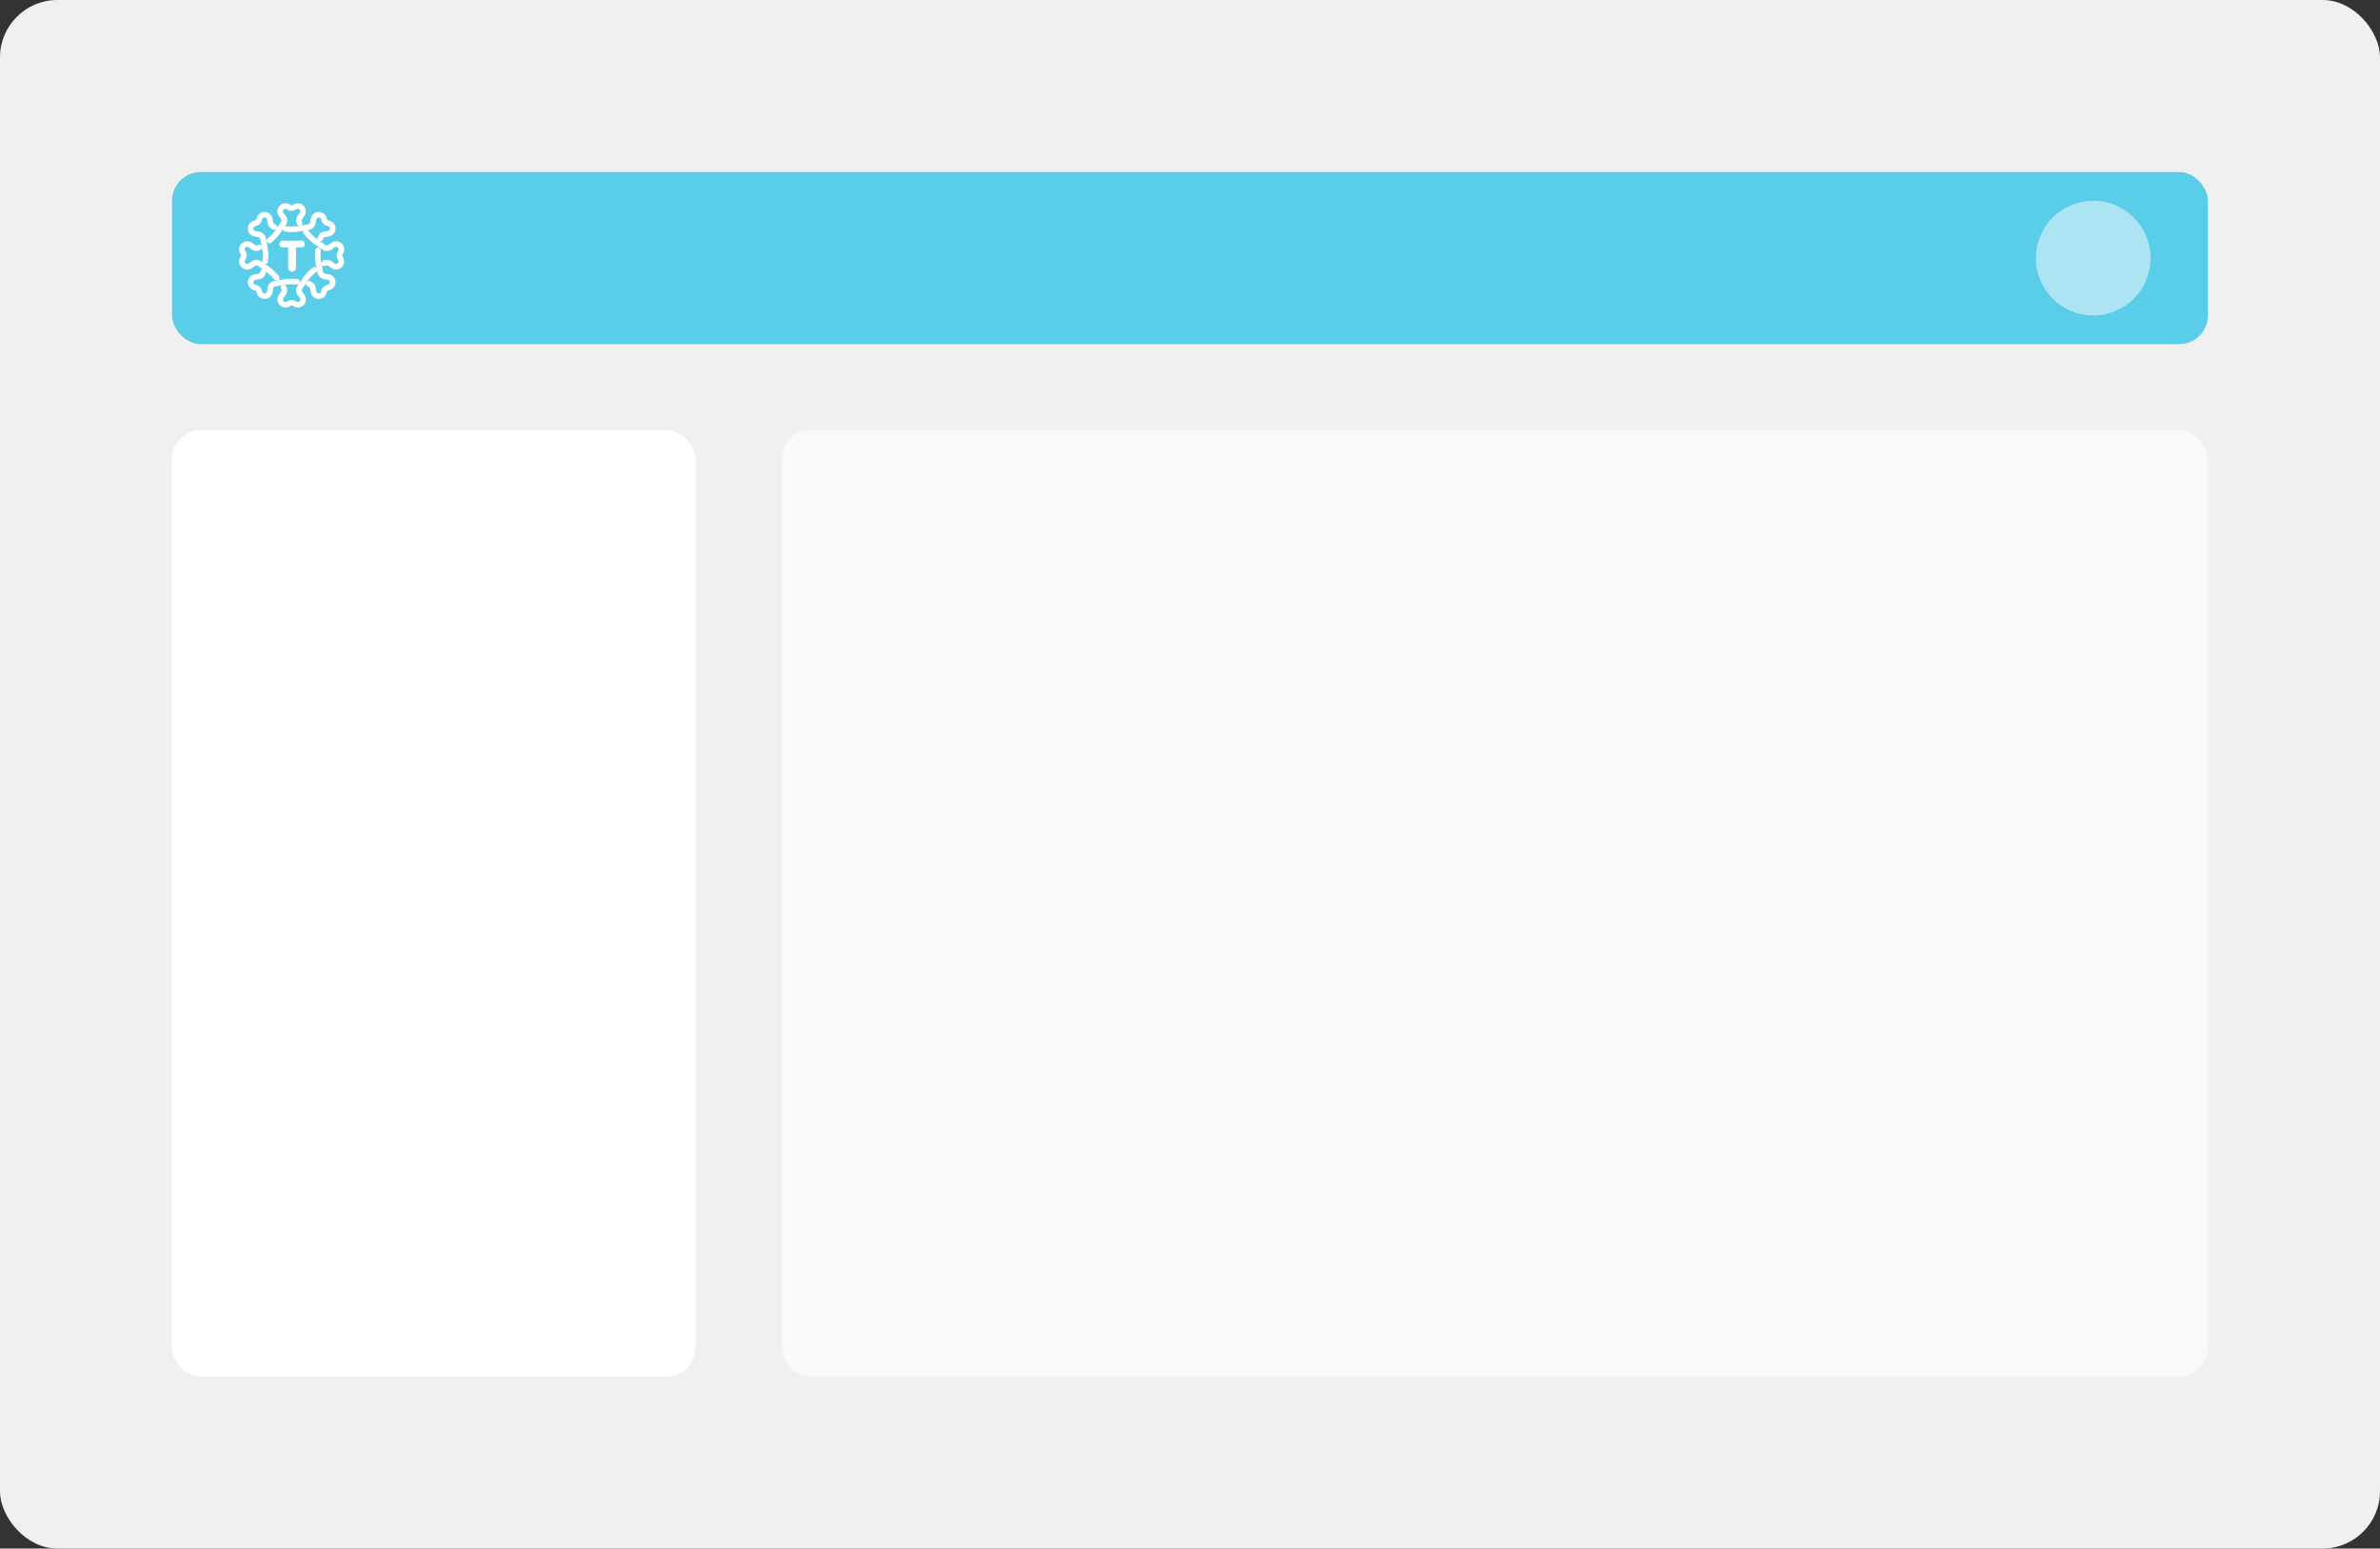
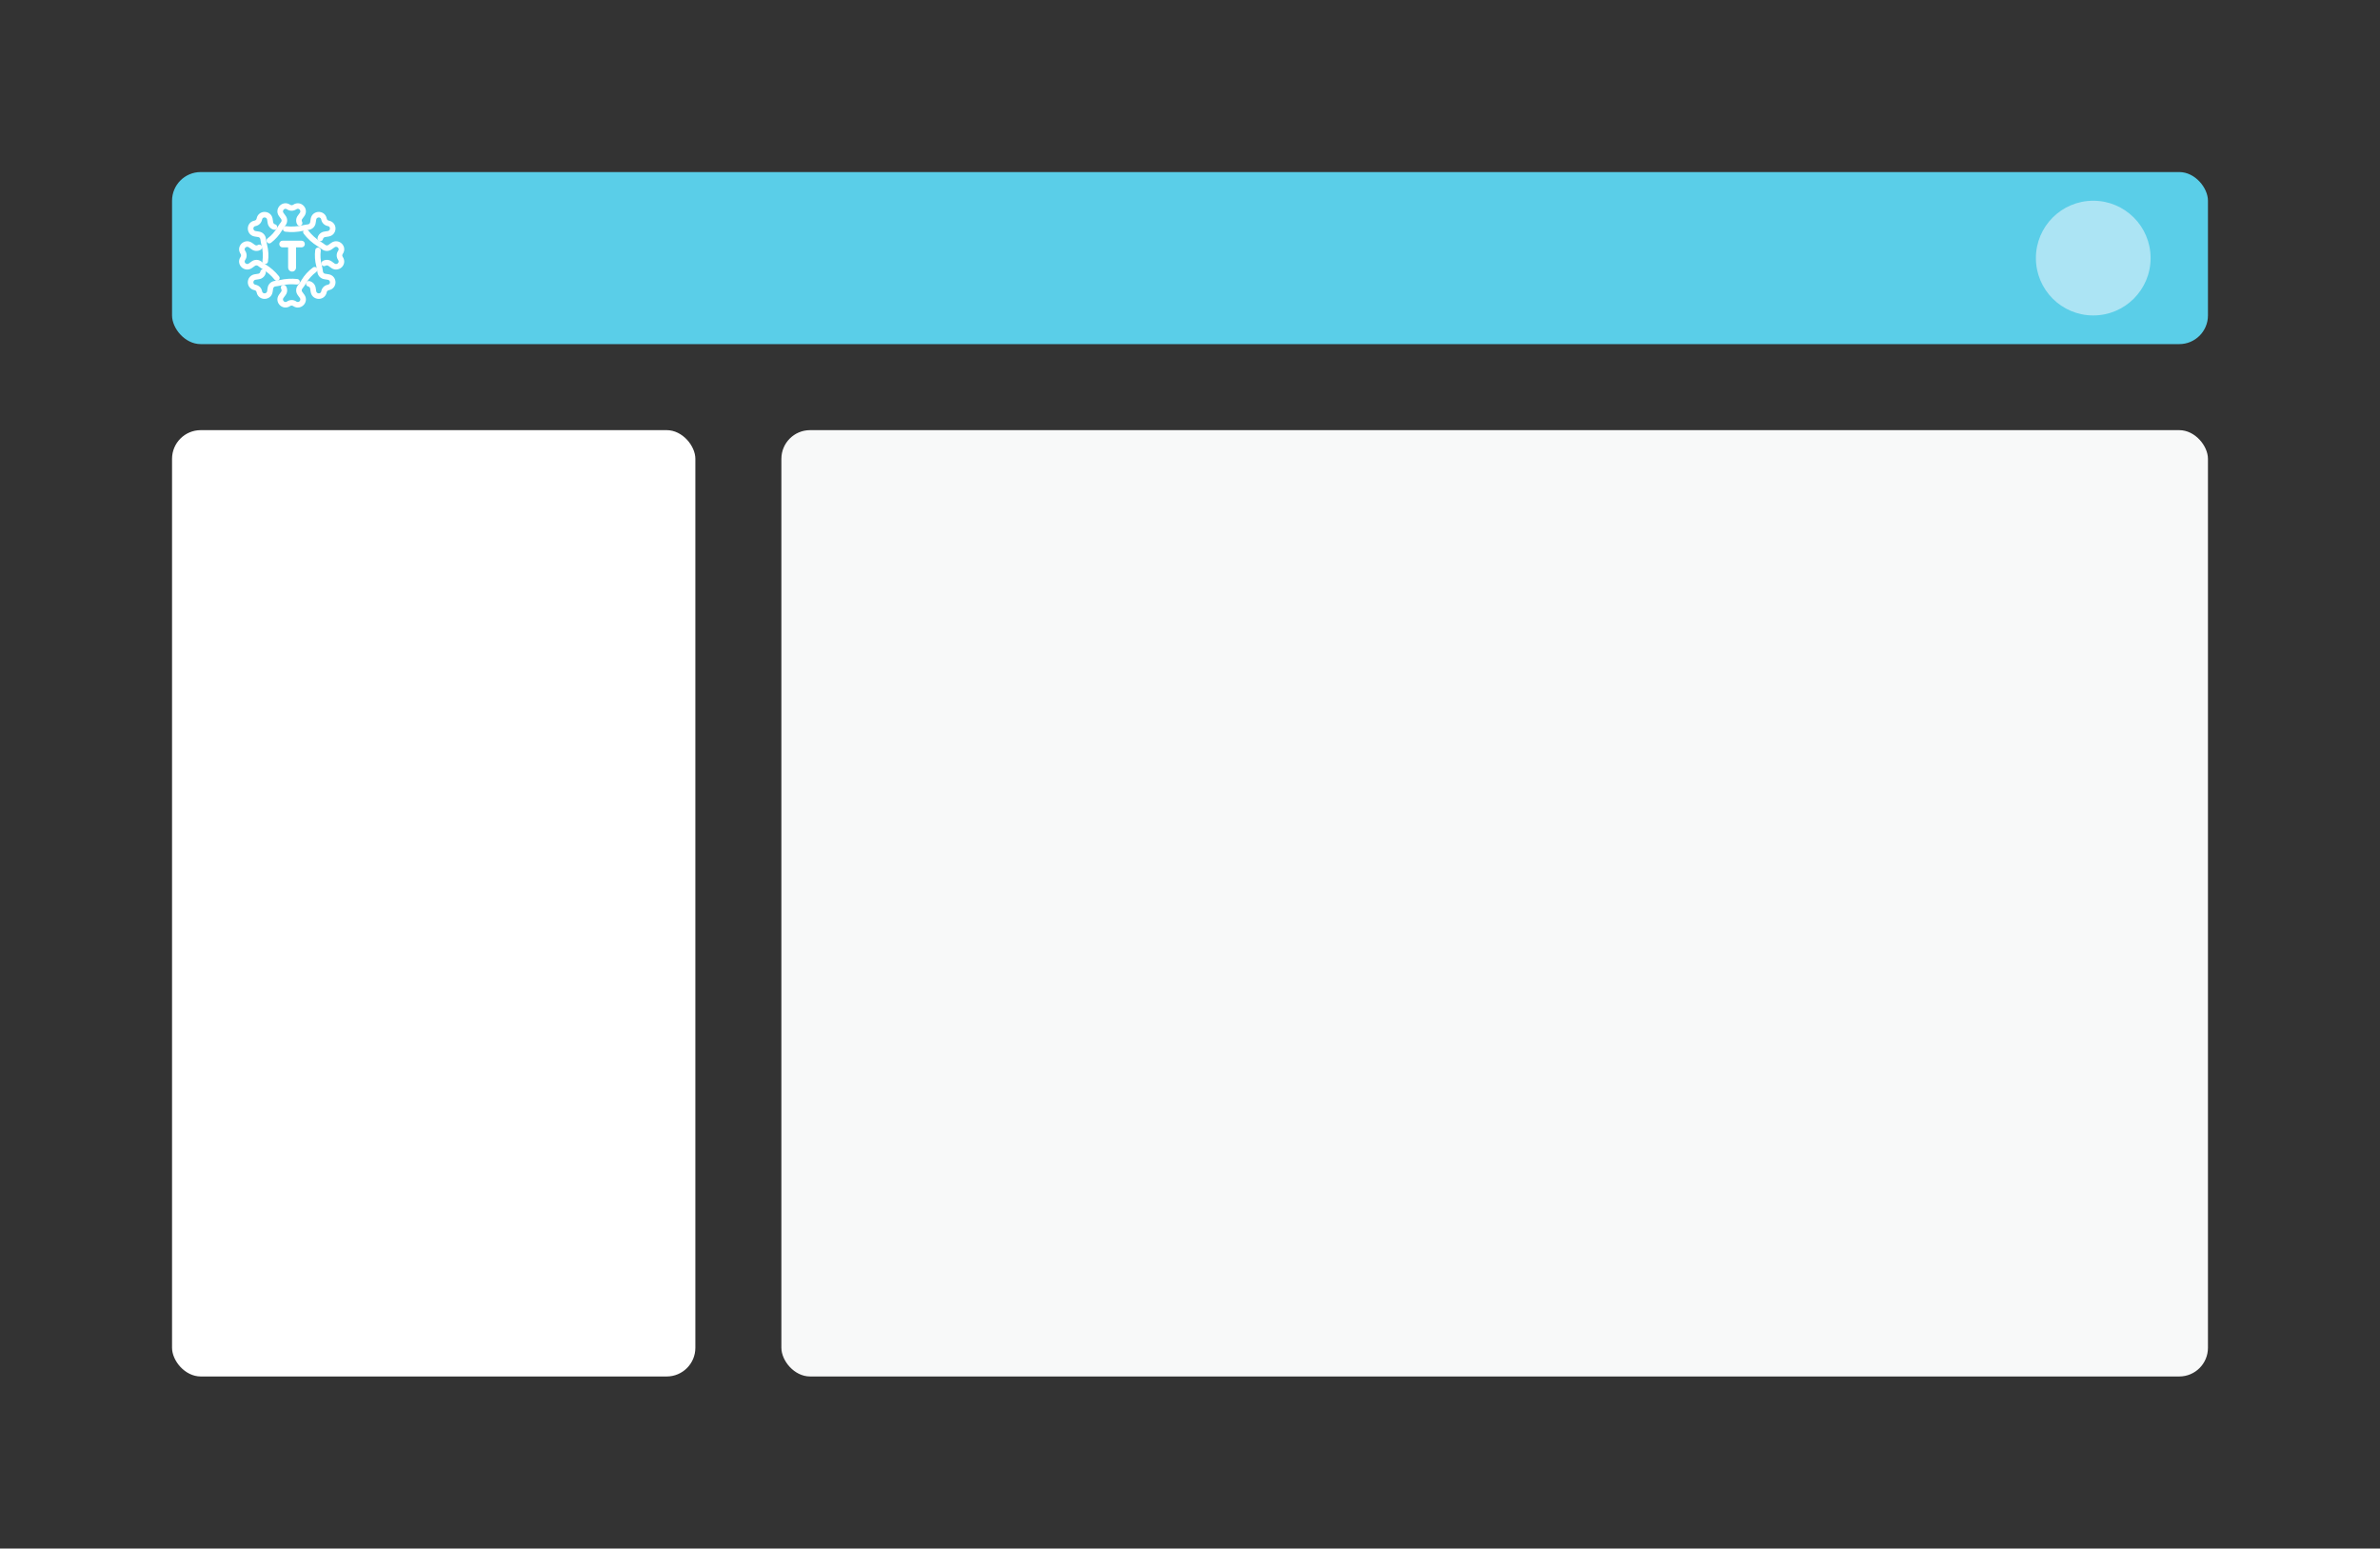
<svg xmlns="http://www.w3.org/2000/svg" width="332" height="216" viewBox="0 0 332 216" fill="none">
  <rect x="0" y="0" width="332" height="216" fill="#333333" stroke="none" />
-   <rect width="332" height="216" rx="8" fill="#F0F0F0" />
  <rect x="24" y="24" width="284" height="24" rx="4" fill="#5ACEE8" />
  <rect x="109" y="60" width="199" height="132" rx="4" fill="#F8F9F9" />
  <rect x="24" y="60" width="73" height="132" rx="4" fill="white" />
  <path fill-rule="evenodd" clip-rule="evenodd" d="M44.676 33.499C44.641 33.499 44.606 33.491 44.574 33.476C44.542 33.461 44.514 33.439 44.492 33.411C44.47 33.384 44.454 33.352 44.445 33.318C44.437 33.284 44.436 33.249 44.443 33.214C44.528 32.808 44.866 32.501 45.281 32.449C45.442 32.428 45.6 32.404 45.754 32.374C46.066 32.316 46.177 32.068 46.177 31.875C46.177 31.677 46.07 31.446 45.769 31.388C45.346 31.309 45.04 31.006 44.964 30.612C44.901 30.287 44.669 30.18 44.471 30.18H44.468C44.274 30.181 44.025 30.291 43.964 30.599C43.934 30.752 43.91 30.909 43.89 31.069C43.862 31.283 43.764 31.483 43.61 31.636C43.456 31.788 43.255 31.886 43.039 31.913C42.785 31.944 42.544 31.987 42.32 32.038C41.498 32.227 40.657 32.272 39.821 32.171C39.789 32.168 39.759 32.158 39.732 32.143C39.705 32.128 39.681 32.108 39.661 32.083C39.642 32.059 39.628 32.031 39.619 32.001C39.611 31.971 39.609 31.939 39.613 31.908C39.616 31.877 39.625 31.847 39.641 31.82C39.656 31.793 39.676 31.768 39.701 31.749C39.726 31.73 39.754 31.716 39.785 31.708C39.815 31.7 39.847 31.698 39.878 31.702C40.659 31.796 41.444 31.754 42.212 31.578C42.452 31.523 42.711 31.477 42.98 31.444C43.209 31.416 43.388 31.237 43.417 31.011C43.439 30.84 43.465 30.673 43.496 30.51C43.604 29.957 44.062 29.709 44.468 29.708H44.47C44.869 29.708 45.32 29.951 45.426 30.495C45.47 30.726 45.628 30.881 45.83 30.919C46.409 31.03 46.654 31.478 46.654 31.875C46.652 32.278 46.402 32.733 45.845 32.839C45.68 32.87 45.513 32.896 45.341 32.918C45.236 32.93 45.139 32.975 45.062 33.046C44.985 33.116 44.932 33.209 44.91 33.311C44.899 33.364 44.869 33.412 44.827 33.446C44.784 33.48 44.731 33.499 44.676 33.499ZM36.998 36.672C36.964 36.672 36.931 36.665 36.899 36.651C36.868 36.637 36.841 36.617 36.818 36.591C36.796 36.565 36.779 36.535 36.77 36.503C36.76 36.47 36.758 36.436 36.763 36.402C36.866 35.695 36.826 34.974 36.647 34.282C36.568 33.976 36.509 33.665 36.469 33.351C36.456 33.241 36.405 33.139 36.326 33.06C36.247 32.981 36.144 32.931 36.033 32.918C35.864 32.897 35.696 32.87 35.528 32.839C34.97 32.733 34.72 32.279 34.72 31.875C34.72 31.478 34.965 31.03 35.514 30.925C35.746 30.881 35.901 30.726 35.941 30.523C36.052 29.952 36.503 29.709 36.904 29.709C37.312 29.71 37.77 29.957 37.876 30.51C37.907 30.673 37.935 30.841 37.956 31.011C37.982 31.217 38.136 31.388 38.34 31.435C38.467 31.465 38.547 31.592 38.518 31.719C38.511 31.749 38.498 31.778 38.48 31.803C38.462 31.829 38.438 31.85 38.412 31.867C38.385 31.883 38.356 31.894 38.325 31.899C38.294 31.904 38.262 31.902 38.232 31.895C38.037 31.849 37.861 31.746 37.728 31.598C37.594 31.451 37.508 31.266 37.483 31.069C37.464 30.912 37.439 30.755 37.408 30.6C37.349 30.291 37.1 30.181 36.904 30.181C36.705 30.181 36.473 30.287 36.414 30.585C36.334 31.007 36.028 31.309 35.631 31.384C35.302 31.447 35.195 31.677 35.196 31.875C35.196 32.069 35.306 32.316 35.618 32.375C35.772 32.405 35.931 32.429 36.093 32.449C36.309 32.476 36.509 32.574 36.663 32.726C36.817 32.879 36.916 33.078 36.943 33.293C36.982 33.602 37.037 33.895 37.108 34.163C37.304 34.908 37.347 35.706 37.234 36.471C37.225 36.527 37.197 36.578 37.154 36.615C37.111 36.652 37.055 36.673 36.998 36.673V36.672ZM36.904 41.541C36.503 41.541 36.052 41.298 35.946 40.754C35.901 40.524 35.746 40.369 35.542 40.331C34.965 40.22 34.72 39.772 34.72 39.376C34.72 38.971 34.97 38.517 35.528 38.411C35.692 38.381 35.861 38.354 36.033 38.332C36.261 38.304 36.442 38.126 36.469 37.899C36.479 37.837 36.512 37.781 36.562 37.743C36.611 37.705 36.674 37.687 36.737 37.694C36.768 37.698 36.797 37.708 36.825 37.723C36.852 37.738 36.875 37.759 36.894 37.783C36.913 37.808 36.928 37.836 36.936 37.866C36.944 37.895 36.946 37.927 36.942 37.957C36.915 38.172 36.816 38.372 36.662 38.525C36.508 38.677 36.307 38.775 36.091 38.801C35.932 38.821 35.775 38.846 35.618 38.876C35.306 38.934 35.196 39.182 35.196 39.376C35.195 39.573 35.302 39.803 35.603 39.862C36.028 39.941 36.334 40.244 36.41 40.639C36.473 40.963 36.705 41.069 36.903 41.069C37.1 41.069 37.349 40.96 37.408 40.651C37.438 40.498 37.464 40.341 37.482 40.181C37.54 39.739 37.889 39.392 38.334 39.337C38.583 39.306 38.824 39.264 39.054 39.212C39.842 39.03 40.655 38.981 41.459 39.068C41.589 39.081 41.683 39.198 41.67 39.327C41.667 39.358 41.658 39.388 41.643 39.416C41.628 39.443 41.608 39.467 41.584 39.486C41.559 39.506 41.531 39.52 41.501 39.529C41.471 39.538 41.44 39.541 41.409 39.537C40.657 39.457 39.898 39.502 39.161 39.672C38.917 39.728 38.657 39.772 38.393 39.806C38.282 39.82 38.179 39.87 38.1 39.948C38.021 40.027 37.97 40.129 37.956 40.239C37.935 40.41 37.907 40.577 37.876 40.74C37.77 41.293 37.312 41.541 36.904 41.541ZM44.47 41.541H44.468C44.062 41.541 43.604 41.293 43.496 40.74C43.465 40.574 43.438 40.407 43.416 40.24C43.403 40.138 43.359 40.042 43.289 39.965C43.219 39.889 43.128 39.836 43.027 39.813C42.996 39.807 42.967 39.794 42.941 39.777C42.915 39.759 42.893 39.737 42.877 39.71C42.859 39.684 42.848 39.655 42.843 39.624C42.837 39.594 42.838 39.562 42.845 39.532C42.859 39.471 42.896 39.417 42.95 39.384C43.003 39.35 43.067 39.339 43.129 39.352C43.533 39.441 43.838 39.774 43.89 40.181C43.91 40.341 43.934 40.498 43.964 40.651C44.025 40.959 44.274 41.069 44.468 41.069H44.47C44.668 41.069 44.901 40.963 44.958 40.664C45.04 40.244 45.346 39.941 45.743 39.866C46.07 39.803 46.178 39.573 46.178 39.376C46.178 39.182 46.066 38.934 45.755 38.875C45.598 38.845 45.44 38.821 45.281 38.801C45.065 38.774 44.864 38.677 44.71 38.524C44.556 38.371 44.457 38.172 44.429 37.957C44.394 37.664 44.339 37.373 44.264 37.087C44.078 36.371 44.03 35.625 44.123 34.891C44.132 34.829 44.165 34.772 44.215 34.734C44.265 34.696 44.328 34.678 44.391 34.686C44.453 34.694 44.51 34.726 44.548 34.776C44.587 34.825 44.604 34.888 44.597 34.95C44.509 35.625 44.553 36.31 44.726 36.968C44.802 37.261 44.862 37.574 44.902 37.899C44.932 38.126 45.112 38.304 45.341 38.333C45.513 38.354 45.68 38.38 45.845 38.411C46.402 38.517 46.652 38.972 46.654 39.375C46.654 39.772 46.409 40.22 45.86 40.325C45.628 40.369 45.471 40.524 45.431 40.727C45.32 41.298 44.869 41.541 44.47 41.541V41.541Z" fill="white" stroke="white" stroke-width="0.3" />
  <path fill-rule="evenodd" clip-rule="evenodd" d="M37.563 33.8C37.514 33.8 37.465 33.784 37.425 33.756C37.385 33.727 37.354 33.686 37.338 33.639C37.322 33.593 37.321 33.542 37.336 33.495C37.35 33.448 37.379 33.406 37.418 33.376C37.971 32.958 38.436 32.437 38.788 31.843C38.938 31.588 39.12 31.324 39.326 31.061C39.395 30.973 39.432 30.865 39.432 30.754C39.432 30.643 39.395 30.535 39.326 30.447C39.221 30.315 39.12 30.178 39.026 30.038C38.706 29.572 38.853 29.076 39.141 28.789C39.424 28.509 39.916 28.364 40.38 28.674C40.571 28.805 40.798 28.805 40.968 28.69C41.455 28.364 41.948 28.509 42.23 28.79C42.518 29.076 42.664 29.572 42.347 30.038C42.252 30.175 42.152 30.312 42.047 30.447C41.985 30.524 41.948 30.618 41.94 30.717C41.933 30.815 41.955 30.913 42.004 30.999C42.019 31.026 42.029 31.056 42.033 31.087C42.036 31.118 42.034 31.149 42.026 31.179C42.017 31.209 42.003 31.236 41.983 31.261C41.964 31.285 41.94 31.305 41.913 31.32C41.886 31.336 41.856 31.346 41.825 31.349C41.794 31.353 41.762 31.351 41.732 31.343C41.702 31.334 41.674 31.32 41.65 31.301C41.625 31.282 41.605 31.258 41.59 31.231C41.495 31.064 41.451 30.873 41.466 30.682C41.48 30.491 41.551 30.308 41.67 30.157C41.769 30.033 41.863 29.904 41.952 29.773C42.13 29.513 42.032 29.261 41.895 29.123C41.754 28.984 41.514 28.894 41.258 29.066C40.902 29.306 40.469 29.306 40.135 29.081C39.857 28.895 39.618 28.984 39.479 29.123C39.339 29.261 39.241 29.513 39.419 29.773C39.508 29.901 39.603 30.03 39.701 30.157C39.978 30.509 39.978 30.999 39.703 31.351C39.519 31.583 39.35 31.827 39.199 32.081C38.816 32.728 38.31 33.295 37.71 33.751C37.668 33.783 37.616 33.8 37.563 33.8ZM46.88 37.449C46.698 37.449 46.507 37.397 46.32 37.271C46.182 37.178 46.043 37.079 45.908 36.973C45.827 36.911 45.728 36.875 45.626 36.869C45.524 36.863 45.422 36.889 45.334 36.941C45.308 36.958 45.278 36.969 45.248 36.974C45.217 36.979 45.185 36.977 45.155 36.97C45.125 36.963 45.096 36.95 45.071 36.932C45.046 36.914 45.024 36.891 45.008 36.865C44.991 36.839 44.98 36.809 44.975 36.779C44.969 36.748 44.97 36.717 44.977 36.687C44.984 36.656 44.998 36.628 45.016 36.602C45.034 36.577 45.057 36.556 45.084 36.54C45.254 36.436 45.452 36.387 45.652 36.398C45.851 36.408 46.042 36.479 46.201 36.6C46.329 36.699 46.459 36.793 46.588 36.88C46.85 37.056 47.105 36.959 47.244 36.822C47.383 36.683 47.472 36.445 47.301 36.193C47.058 35.839 47.058 35.411 47.286 35.079C47.471 34.805 47.383 34.567 47.244 34.428C47.105 34.291 46.85 34.194 46.589 34.369C46.459 34.457 46.329 34.55 46.201 34.649C46.029 34.782 45.817 34.855 45.599 34.855C45.381 34.855 45.169 34.782 44.996 34.649C44.798 34.496 44.596 34.356 44.397 34.233C43.659 33.778 43.011 33.192 42.483 32.506C42.463 32.482 42.449 32.454 42.441 32.424C42.433 32.394 42.431 32.362 42.435 32.331C42.439 32.301 42.449 32.271 42.465 32.244C42.481 32.217 42.502 32.194 42.527 32.175C42.577 32.137 42.64 32.12 42.703 32.128C42.766 32.137 42.822 32.169 42.861 32.219C43.354 32.86 43.96 33.407 44.649 33.833C44.863 33.964 45.077 34.113 45.29 34.277C45.472 34.417 45.726 34.417 45.908 34.276C46.043 34.171 46.182 34.072 46.32 33.979C46.791 33.661 47.292 33.808 47.579 34.093C47.864 34.374 48.008 34.862 47.697 35.321C47.563 35.515 47.563 35.734 47.68 35.904C48.008 36.388 47.864 36.876 47.579 37.157C47.394 37.342 47.143 37.446 46.88 37.449ZM38.623 39.025C38.587 39.025 38.552 39.017 38.52 39.001C38.488 38.986 38.459 38.963 38.437 38.936C37.957 38.335 37.377 37.822 36.721 37.417C36.51 37.286 36.294 37.137 36.083 36.973C35.901 36.833 35.646 36.833 35.465 36.973C35.328 37.079 35.191 37.178 35.051 37.271C34.58 37.587 34.081 37.442 33.791 37.157C33.509 36.876 33.362 36.388 33.677 35.929C33.81 35.734 33.81 35.515 33.693 35.345C33.362 34.862 33.509 34.374 33.791 34.093C34.081 33.807 34.58 33.661 35.051 33.979C35.191 34.072 35.328 34.171 35.465 34.276C35.632 34.406 35.866 34.417 36.044 34.304C36.097 34.271 36.161 34.26 36.223 34.273C36.253 34.28 36.282 34.293 36.307 34.31C36.333 34.328 36.355 34.351 36.371 34.377C36.388 34.403 36.399 34.432 36.405 34.463C36.41 34.493 36.409 34.525 36.402 34.555C36.395 34.585 36.383 34.614 36.365 34.639C36.347 34.665 36.324 34.686 36.298 34.703C36.127 34.809 35.928 34.861 35.726 34.852C35.525 34.842 35.332 34.771 35.172 34.649C35.044 34.55 34.914 34.457 34.784 34.369C34.522 34.194 34.266 34.29 34.129 34.428C33.988 34.567 33.899 34.805 34.072 35.057C34.314 35.411 34.314 35.839 34.084 36.171C33.899 36.445 33.988 36.683 34.129 36.822C34.266 36.959 34.522 37.056 34.784 36.88C34.914 36.793 35.044 36.699 35.172 36.6C35.344 36.468 35.555 36.395 35.773 36.395C35.99 36.395 36.202 36.468 36.374 36.6C36.575 36.754 36.775 36.894 36.973 37.016C37.677 37.452 38.295 37.999 38.81 38.642C38.83 38.666 38.844 38.694 38.853 38.724C38.862 38.754 38.864 38.785 38.861 38.816C38.857 38.847 38.847 38.877 38.832 38.904C38.817 38.931 38.796 38.955 38.772 38.974C38.729 39.007 38.677 39.025 38.623 39.025ZM41.542 42.75C41.364 42.75 41.176 42.699 40.992 42.576C40.8 42.444 40.571 42.444 40.402 42.559C39.916 42.886 39.423 42.741 39.141 42.46C38.853 42.175 38.706 41.678 39.026 41.211C39.118 41.075 39.219 40.938 39.326 40.802C39.389 40.723 39.426 40.626 39.432 40.525C39.438 40.424 39.413 40.324 39.36 40.238C39.343 40.211 39.332 40.182 39.328 40.151C39.323 40.12 39.324 40.089 39.331 40.059C39.339 40.029 39.352 40 39.371 39.975C39.389 39.95 39.413 39.929 39.439 39.913C39.493 39.881 39.558 39.871 39.619 39.886C39.68 39.901 39.733 39.939 39.766 39.992C39.87 40.16 39.92 40.356 39.908 40.553C39.897 40.749 39.824 40.938 39.701 41.092C39.603 41.219 39.508 41.348 39.419 41.477C39.241 41.737 39.339 41.989 39.479 42.127C39.62 42.266 39.859 42.355 40.113 42.184C40.471 41.943 40.901 41.943 41.236 42.169C41.512 42.354 41.753 42.266 41.894 42.127C42.032 41.989 42.13 41.737 41.951 41.477C41.862 41.345 41.768 41.217 41.669 41.092C41.536 40.922 41.463 40.712 41.463 40.496C41.463 40.28 41.536 40.07 41.669 39.899C41.863 39.653 42.032 39.407 42.172 39.168C42.577 38.49 43.114 37.899 43.752 37.432C43.802 37.395 43.866 37.379 43.928 37.389C43.99 37.398 44.046 37.432 44.084 37.482C44.121 37.532 44.137 37.596 44.127 37.657C44.118 37.719 44.084 37.775 44.034 37.812C43.448 38.242 42.955 38.784 42.584 39.407C42.422 39.679 42.242 39.94 42.047 40.189C41.977 40.277 41.939 40.385 41.939 40.496C41.939 40.607 41.977 40.715 42.047 40.803C42.152 40.938 42.252 41.074 42.347 41.211C42.666 41.678 42.518 42.175 42.23 42.46C42.059 42.63 41.813 42.75 41.542 42.75ZM40.744 37.737C40.797 37.738 40.849 37.728 40.898 37.708C40.947 37.688 40.992 37.659 41.029 37.621C41.109 37.544 41.149 37.444 41.149 37.319V34.354H42.065C42.107 34.355 42.149 34.348 42.188 34.332C42.227 34.316 42.262 34.291 42.29 34.26C42.346 34.199 42.376 34.119 42.374 34.037C42.375 33.955 42.344 33.876 42.288 33.816C42.261 33.784 42.226 33.759 42.187 33.743C42.149 33.726 42.107 33.718 42.065 33.72H39.423C39.38 33.718 39.338 33.726 39.298 33.742C39.259 33.759 39.224 33.784 39.196 33.816C39.14 33.877 39.109 33.957 39.11 34.04C39.11 34.125 39.138 34.199 39.194 34.261C39.251 34.323 39.327 34.354 39.423 34.354H40.341V37.32C40.341 37.444 40.381 37.544 40.46 37.621C40.497 37.658 40.542 37.688 40.59 37.708C40.639 37.728 40.691 37.738 40.744 37.737Z" fill="white" stroke="white" stroke-width="0.3" />
  <circle cx="292" cy="36" r="8" fill="#ACE4F4" />
</svg>